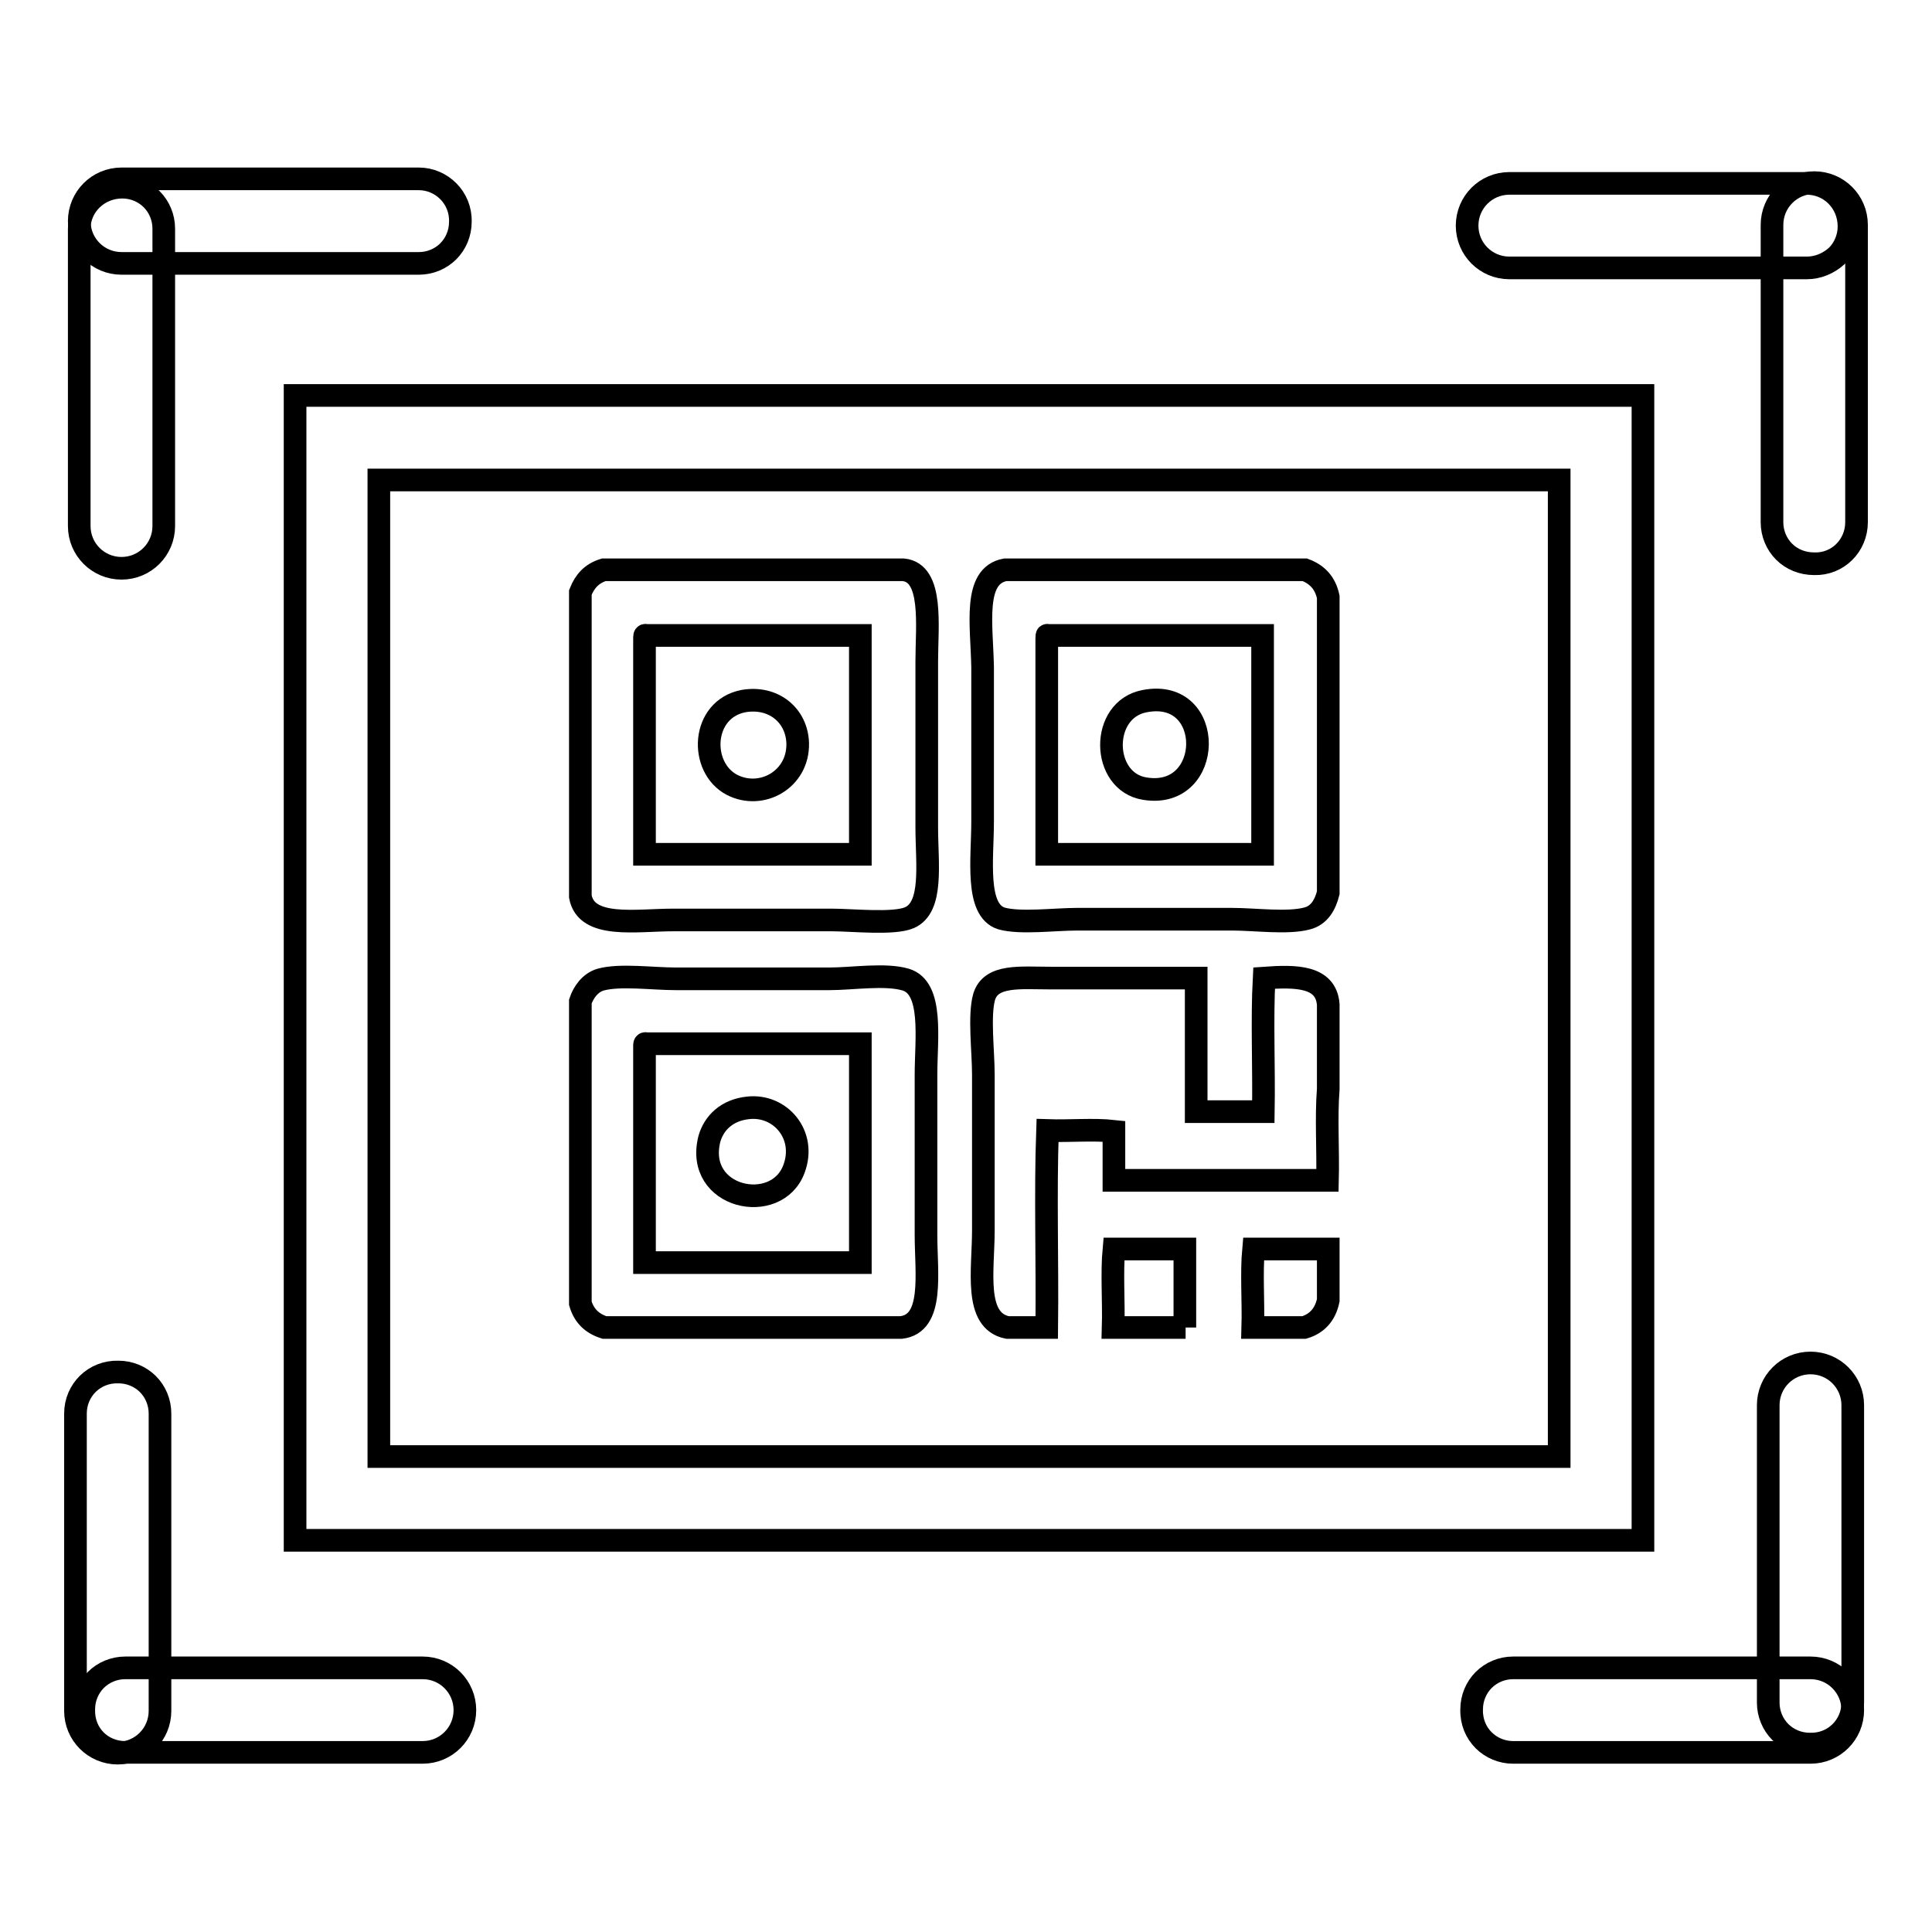
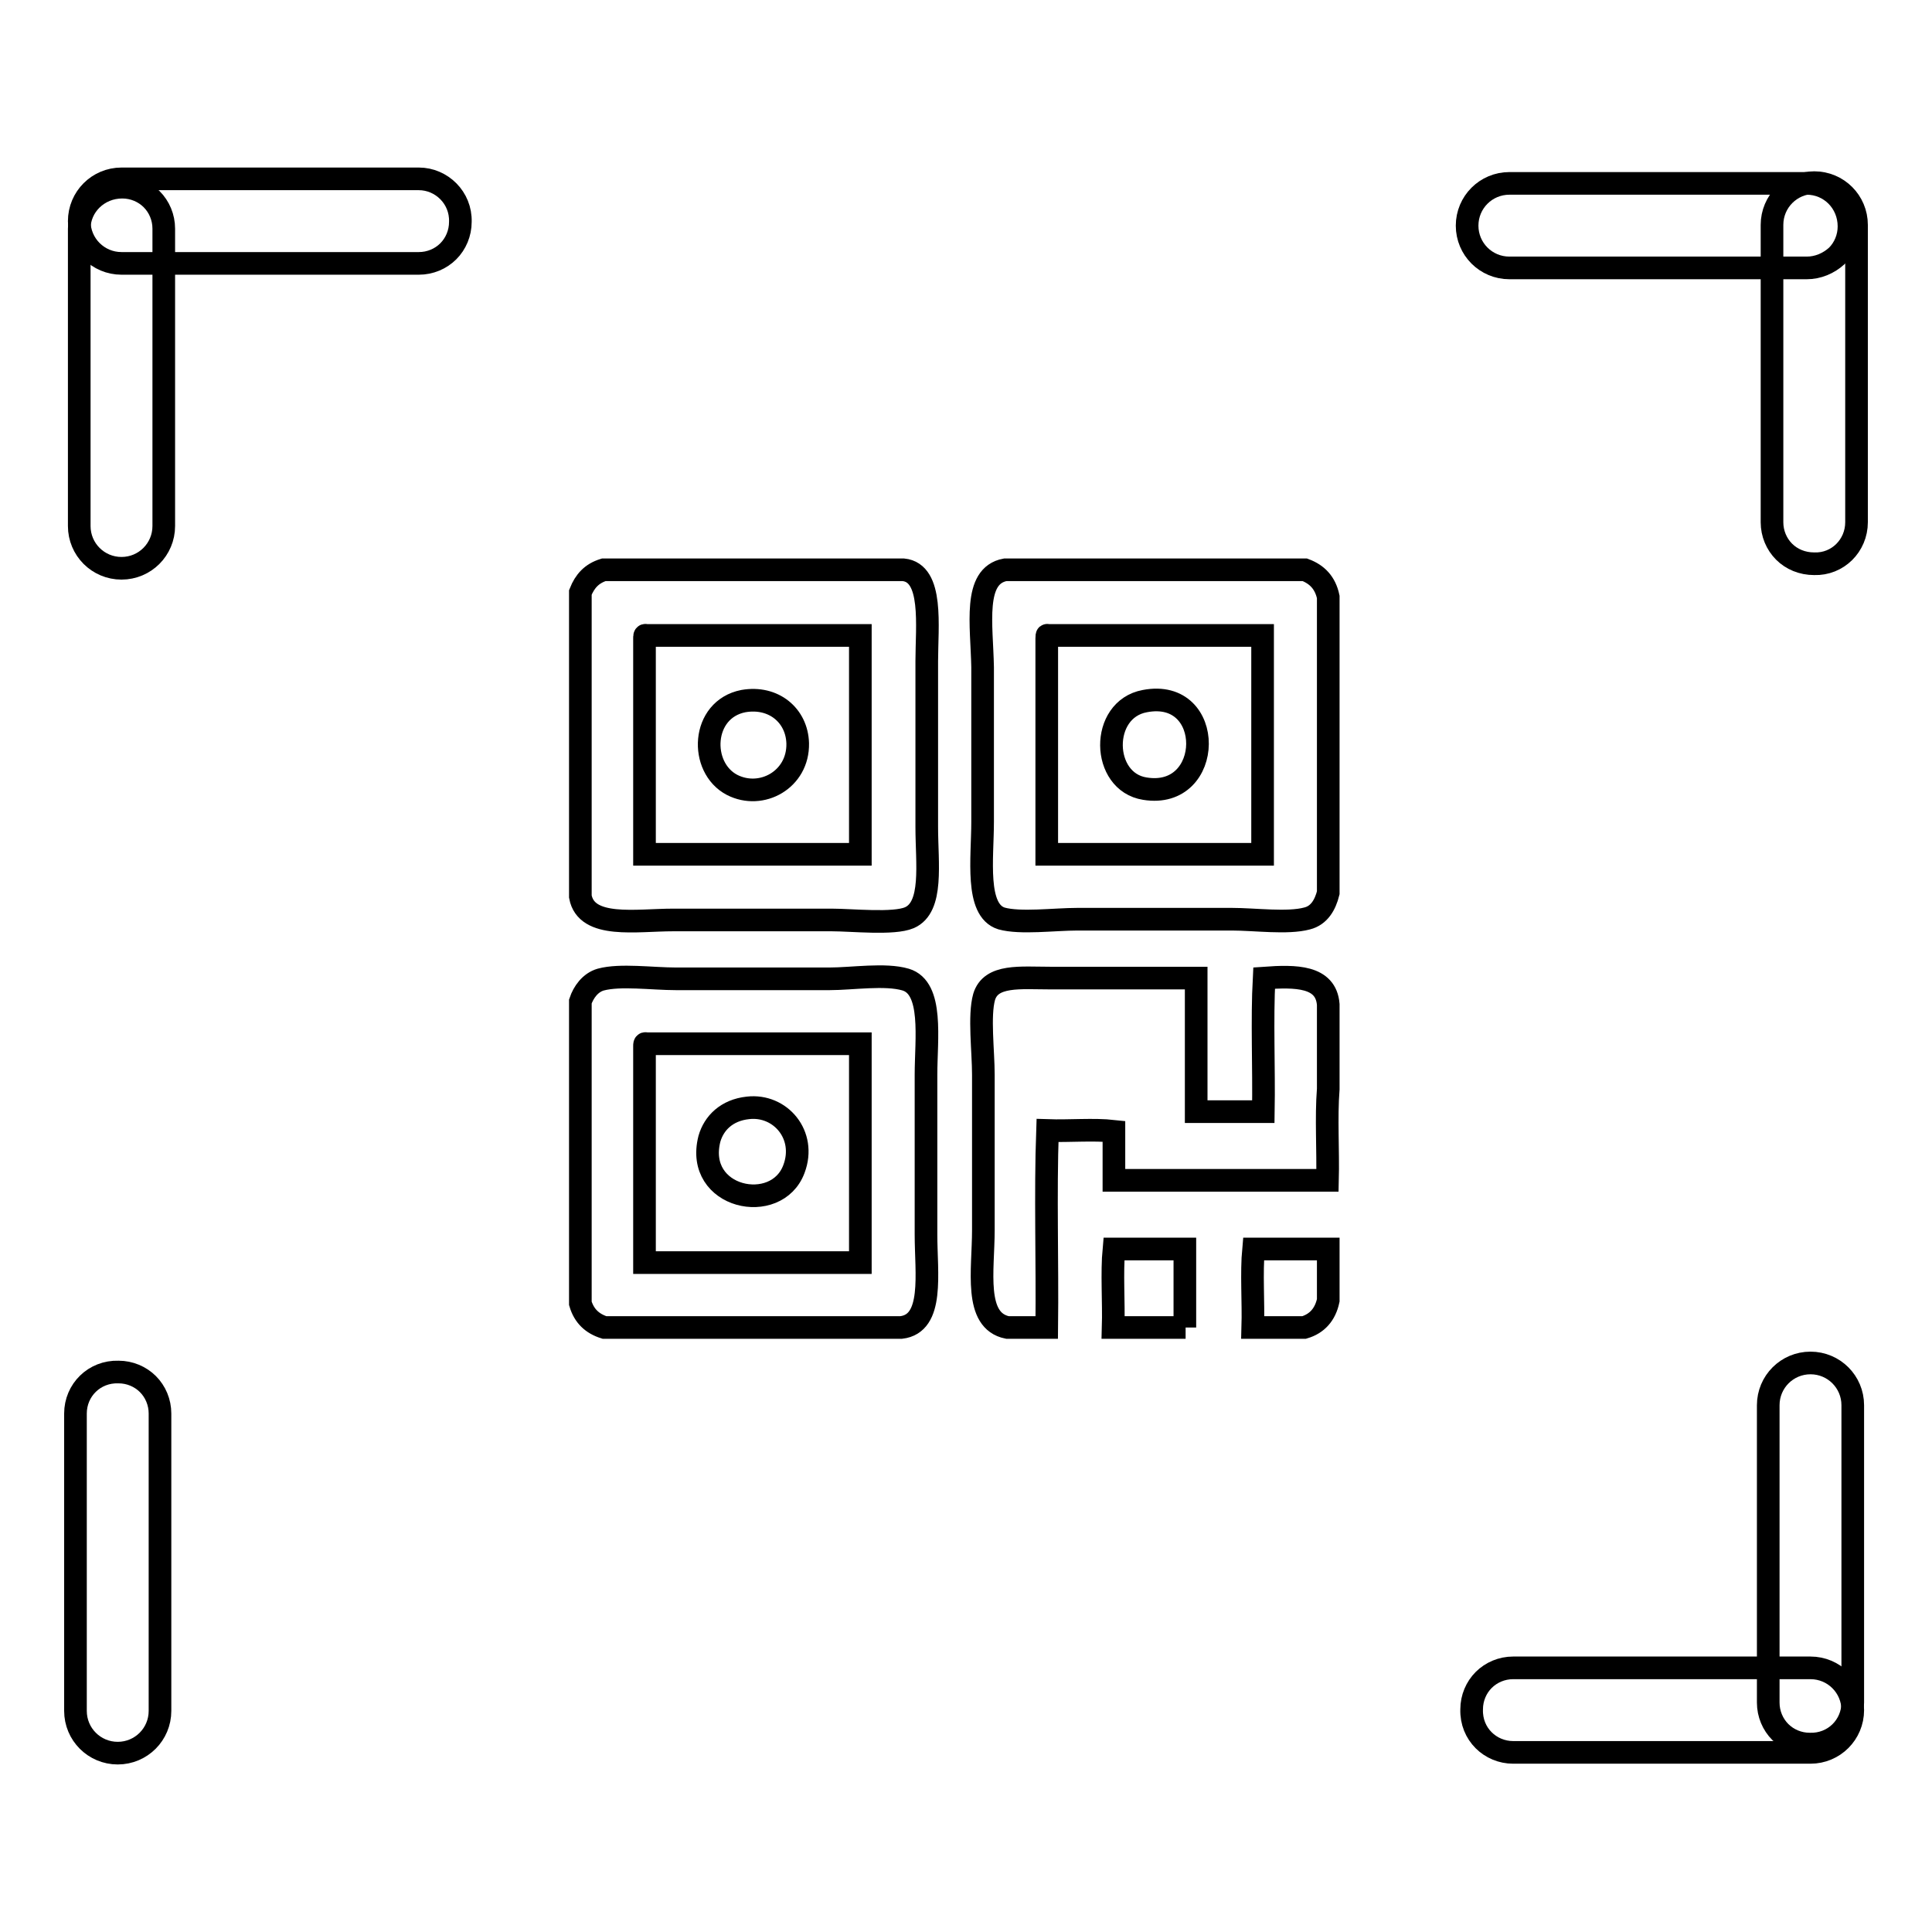
<svg xmlns="http://www.w3.org/2000/svg" version="1.1" x="0px" y="0px" viewBox="0 0 256 256" enable-background="new 0 0 256 256" xml:space="preserve">
  <g>
    <g>
-       <path stroke-width="3" fill-opacity="0" stroke="#000000" d="M39.1,204.1h178.6V52.4H39.1V204.1L39.1,204.1z M50.2,63.6h156.4v129.4H50.2V63.6z" />
      <path stroke-width="3" fill-opacity="0" stroke="#000000" d="M80,75.5h39.7c4,0.4,3.1,7.5,3.1,12.1v22c0,4.8,0.9,10.6-2.3,12c-2.1,0.9-7.6,0.3-10.3,0.3h-21c-4.9,0-11.5,1.2-12.3-3.1V78.5C77.5,77,78.4,76,80,75.5L80,75.5z M85.4,84.6v28.6h28.6v-29H85.6C85.4,84.1,85.4,84.3,85.4,84.6L85.4,84.6z M133.2,75.5h39.7c1.6,0.6,2.7,1.7,3.1,3.6v39.2c-0.4,1.6-1.2,3-2.8,3.4c-2.6,0.7-6.9,0.1-10,0.1h-20.4c-3.1,0-7.6,0.6-10.1-0.1c-3.5-1.1-2.5-8-2.5-12.8V88.4C130.1,82.8,128.9,76.3,133.2,75.5L133.2,75.5z M138.7,84.6v28.6h28.6v-29h-28.5C138.7,84.1,138.7,84.3,138.7,84.6L138.7,84.6z M98.5,92.9c4-0.7,7.1,1.9,7.2,5.6c0.1,4.8-4.8,7.5-8.7,5.5C92.6,101.7,92.9,94,98.5,92.9L98.5,92.9z M151.7,92.9c9.4-1.8,9.2,13.1,0,11.6C145.9,103.6,145.7,94,151.7,92.9L151.7,92.9z M119.4,175.9H80.1c-1.6-0.5-2.7-1.5-3.2-3.2v-40c0.4-1.2,1.3-2.5,2.7-2.9c2.6-0.7,6.8-0.1,10-0.1h20.3c3,0,7.4-0.7,10.1,0.1c3.7,1.1,2.7,7.9,2.7,12.6v21.2C122.7,168.7,123.8,175.4,119.4,175.9L119.4,175.9z M85.4,138.6v28.7h28.6v-29H85.6C85.4,138.2,85.4,138.4,85.4,138.6L85.4,138.6z M176,133.1v11.2c-0.3,3.8,0,8.1-0.1,12.1h-28.3v-6.5c-2.7-0.3-5.9,0-8.8-0.1c-0.3,8.4,0,17.4-0.1,26.1h-5.2c-4.5-0.9-3.2-7.6-3.2-12.9v-20.6c0-3.1-0.6-7.8,0.1-10.3c0.9-3,4.8-2.5,8.8-2.5h19.3v17.7h8.9c0.1-5.9-0.2-12.1,0.1-17.7C171.7,129.3,175.7,129.3,176,133.1L176,133.1z M99.1,146.8c4.3-0.5,7.8,3.6,6.1,8.1c-2.3,6.2-13.2,3.9-11.2-4C94.6,148.8,96.3,147.1,99.1,146.8L99.1,146.8z M157.1,175.9h-9.6c0.1-3.4-0.2-7.2,0.1-10.4h9.4V175.9L157.1,175.9z M176,165.5v6.8c-0.4,1.9-1.5,3.1-3.2,3.6H166c0.1-3.4-0.2-7.2,0.1-10.4H176L176,165.5z" />
      <path stroke-width="3" fill-opacity="0" stroke="#000000" d="M239.4,24.3H200c-3.1,0-5.6,2.5-5.6,5.6s2.5,5.6,5.6,5.6h39.4c1.5,0,2.9-0.6,4-1.6c1-1,1.6-2.4,1.6-3.9C245,26.8,242.5,24.3,239.4,24.3L239.4,24.3z" />
      <path stroke-width="3" fill-opacity="0" stroke="#000000" d="M246,69.2V29.8c0-3.1-2.5-5.6-5.6-5.6c-3.1,0-5.6,2.5-5.6,5.6v39.4c0,1.5,0.6,2.9,1.6,3.9c1,1,2.4,1.6,4,1.6C243.5,74.8,246,72.3,246,69.2L246,69.2z" />
      <path stroke-width="3" fill-opacity="0" stroke="#000000" d="M10.5,30.3v39.4c0,3.1,2.5,5.6,5.6,5.6s5.6-2.5,5.6-5.6V30.3c0-1.5-0.6-2.9-1.6-3.9c-1-1-2.4-1.6-3.9-1.6C13,24.8,10.5,27.3,10.5,30.3L10.5,30.3z" />
      <path stroke-width="3" fill-opacity="0" stroke="#000000" d="M55.5,23.7H16.1c-3.1,0-5.6,2.5-5.6,5.6s2.5,5.6,5.6,5.6h39.4c1.5,0,2.9-0.6,3.9-1.6c1-1,1.6-2.4,1.6-3.9C61.1,26.2,58.5,23.7,55.5,23.7L55.5,23.7z" />
-       <path stroke-width="3" fill-opacity="0" stroke="#000000" d="M16.6,232.2H56c3.1,0,5.6-2.5,5.6-5.6s-2.5-5.6-5.6-5.6H16.6c-1.5,0-2.9,0.6-3.9,1.6c-1,1-1.6,2.4-1.6,3.9C11,229.8,13.5,232.2,16.6,232.2L16.6,232.2z" />
      <path stroke-width="3" fill-opacity="0" stroke="#000000" d="M10,187.3v39.4c0,3.1,2.5,5.6,5.6,5.6s5.6-2.5,5.6-5.6v-39.4c0-1.5-0.6-2.9-1.6-3.9c-1-1-2.4-1.6-3.9-1.6C12.5,181.7,10,184.2,10,187.3L10,187.3z" />
      <path stroke-width="3" fill-opacity="0" stroke="#000000" d="M245.5,225.6v-39.4c0-3.1-2.5-5.6-5.6-5.6s-5.6,2.5-5.6,5.6v39.4c0,1.5,0.6,2.9,1.6,3.9c1,1,2.4,1.6,3.9,1.6C243,231.2,245.5,228.7,245.5,225.6L245.5,225.6z" />
      <path stroke-width="3" fill-opacity="0" stroke="#000000" d="M200.5,232.2h39.4c3.1,0,5.6-2.5,5.6-5.6s-2.5-5.6-5.6-5.6h-39.4c-1.5,0-2.9,0.6-3.9,1.6s-1.6,2.4-1.6,3.9C194.9,229.8,197.5,232.2,200.5,232.2L200.5,232.2z" />
    </g>
  </g>
</svg>